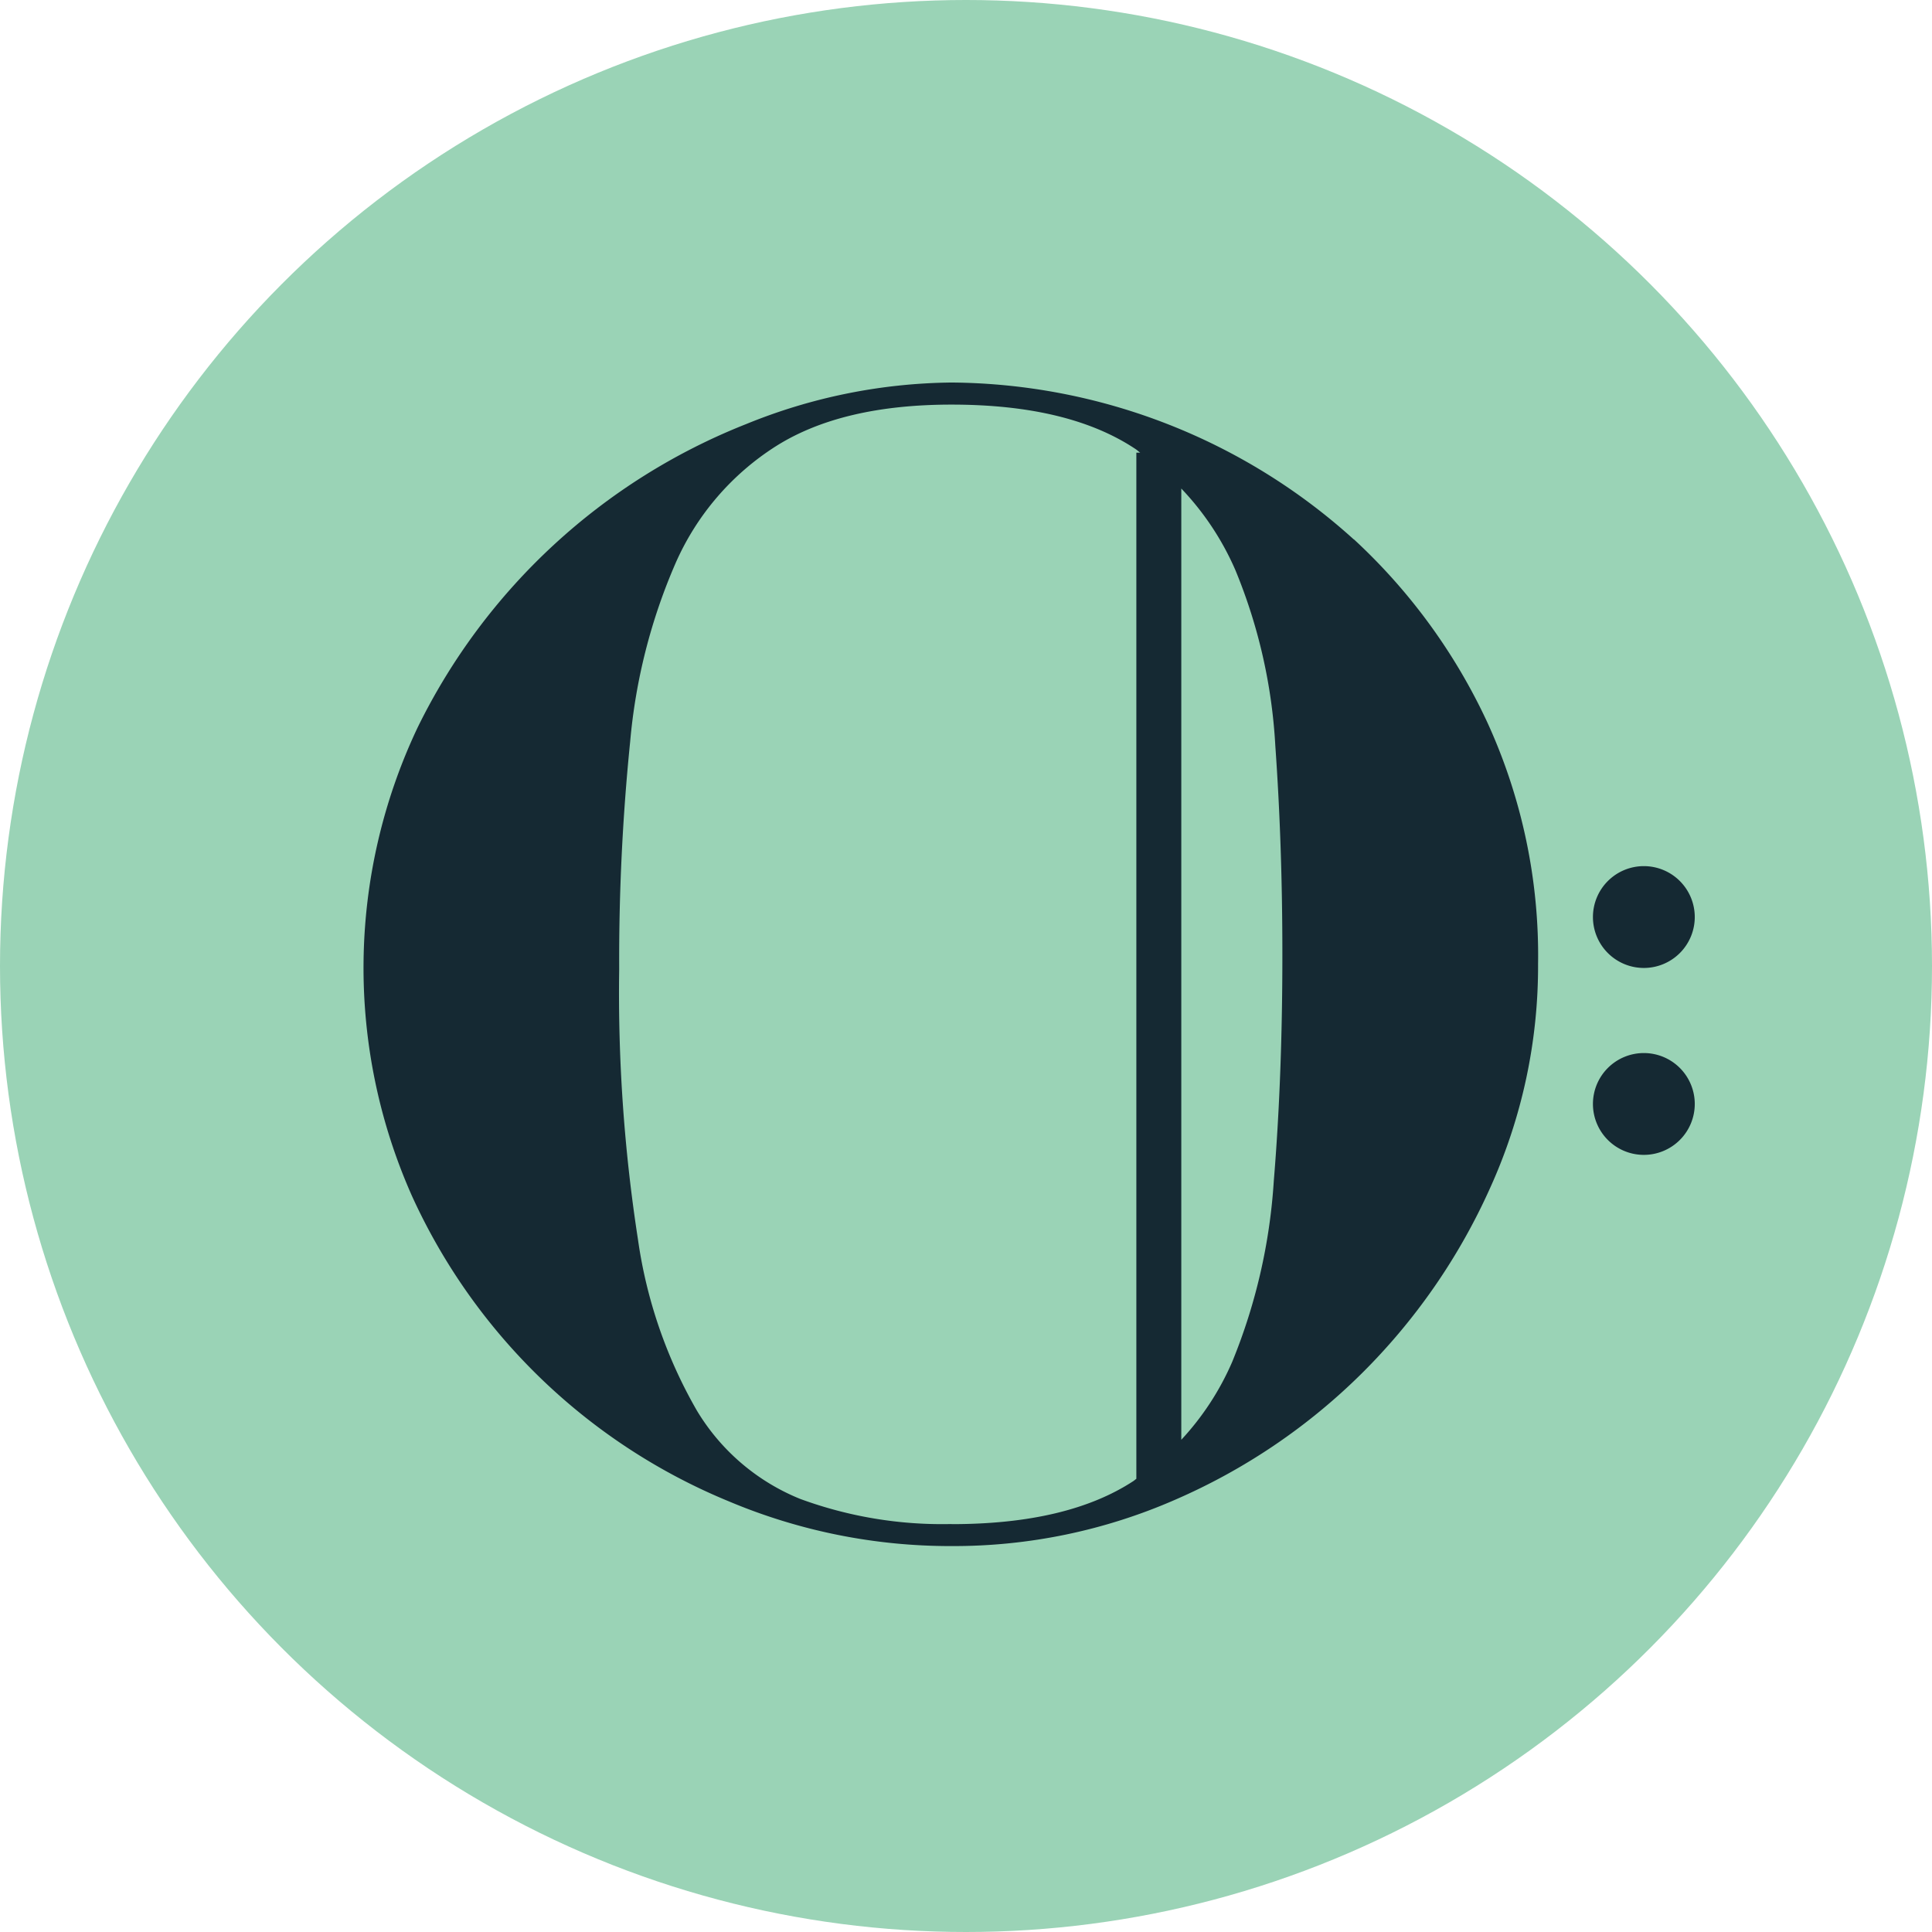
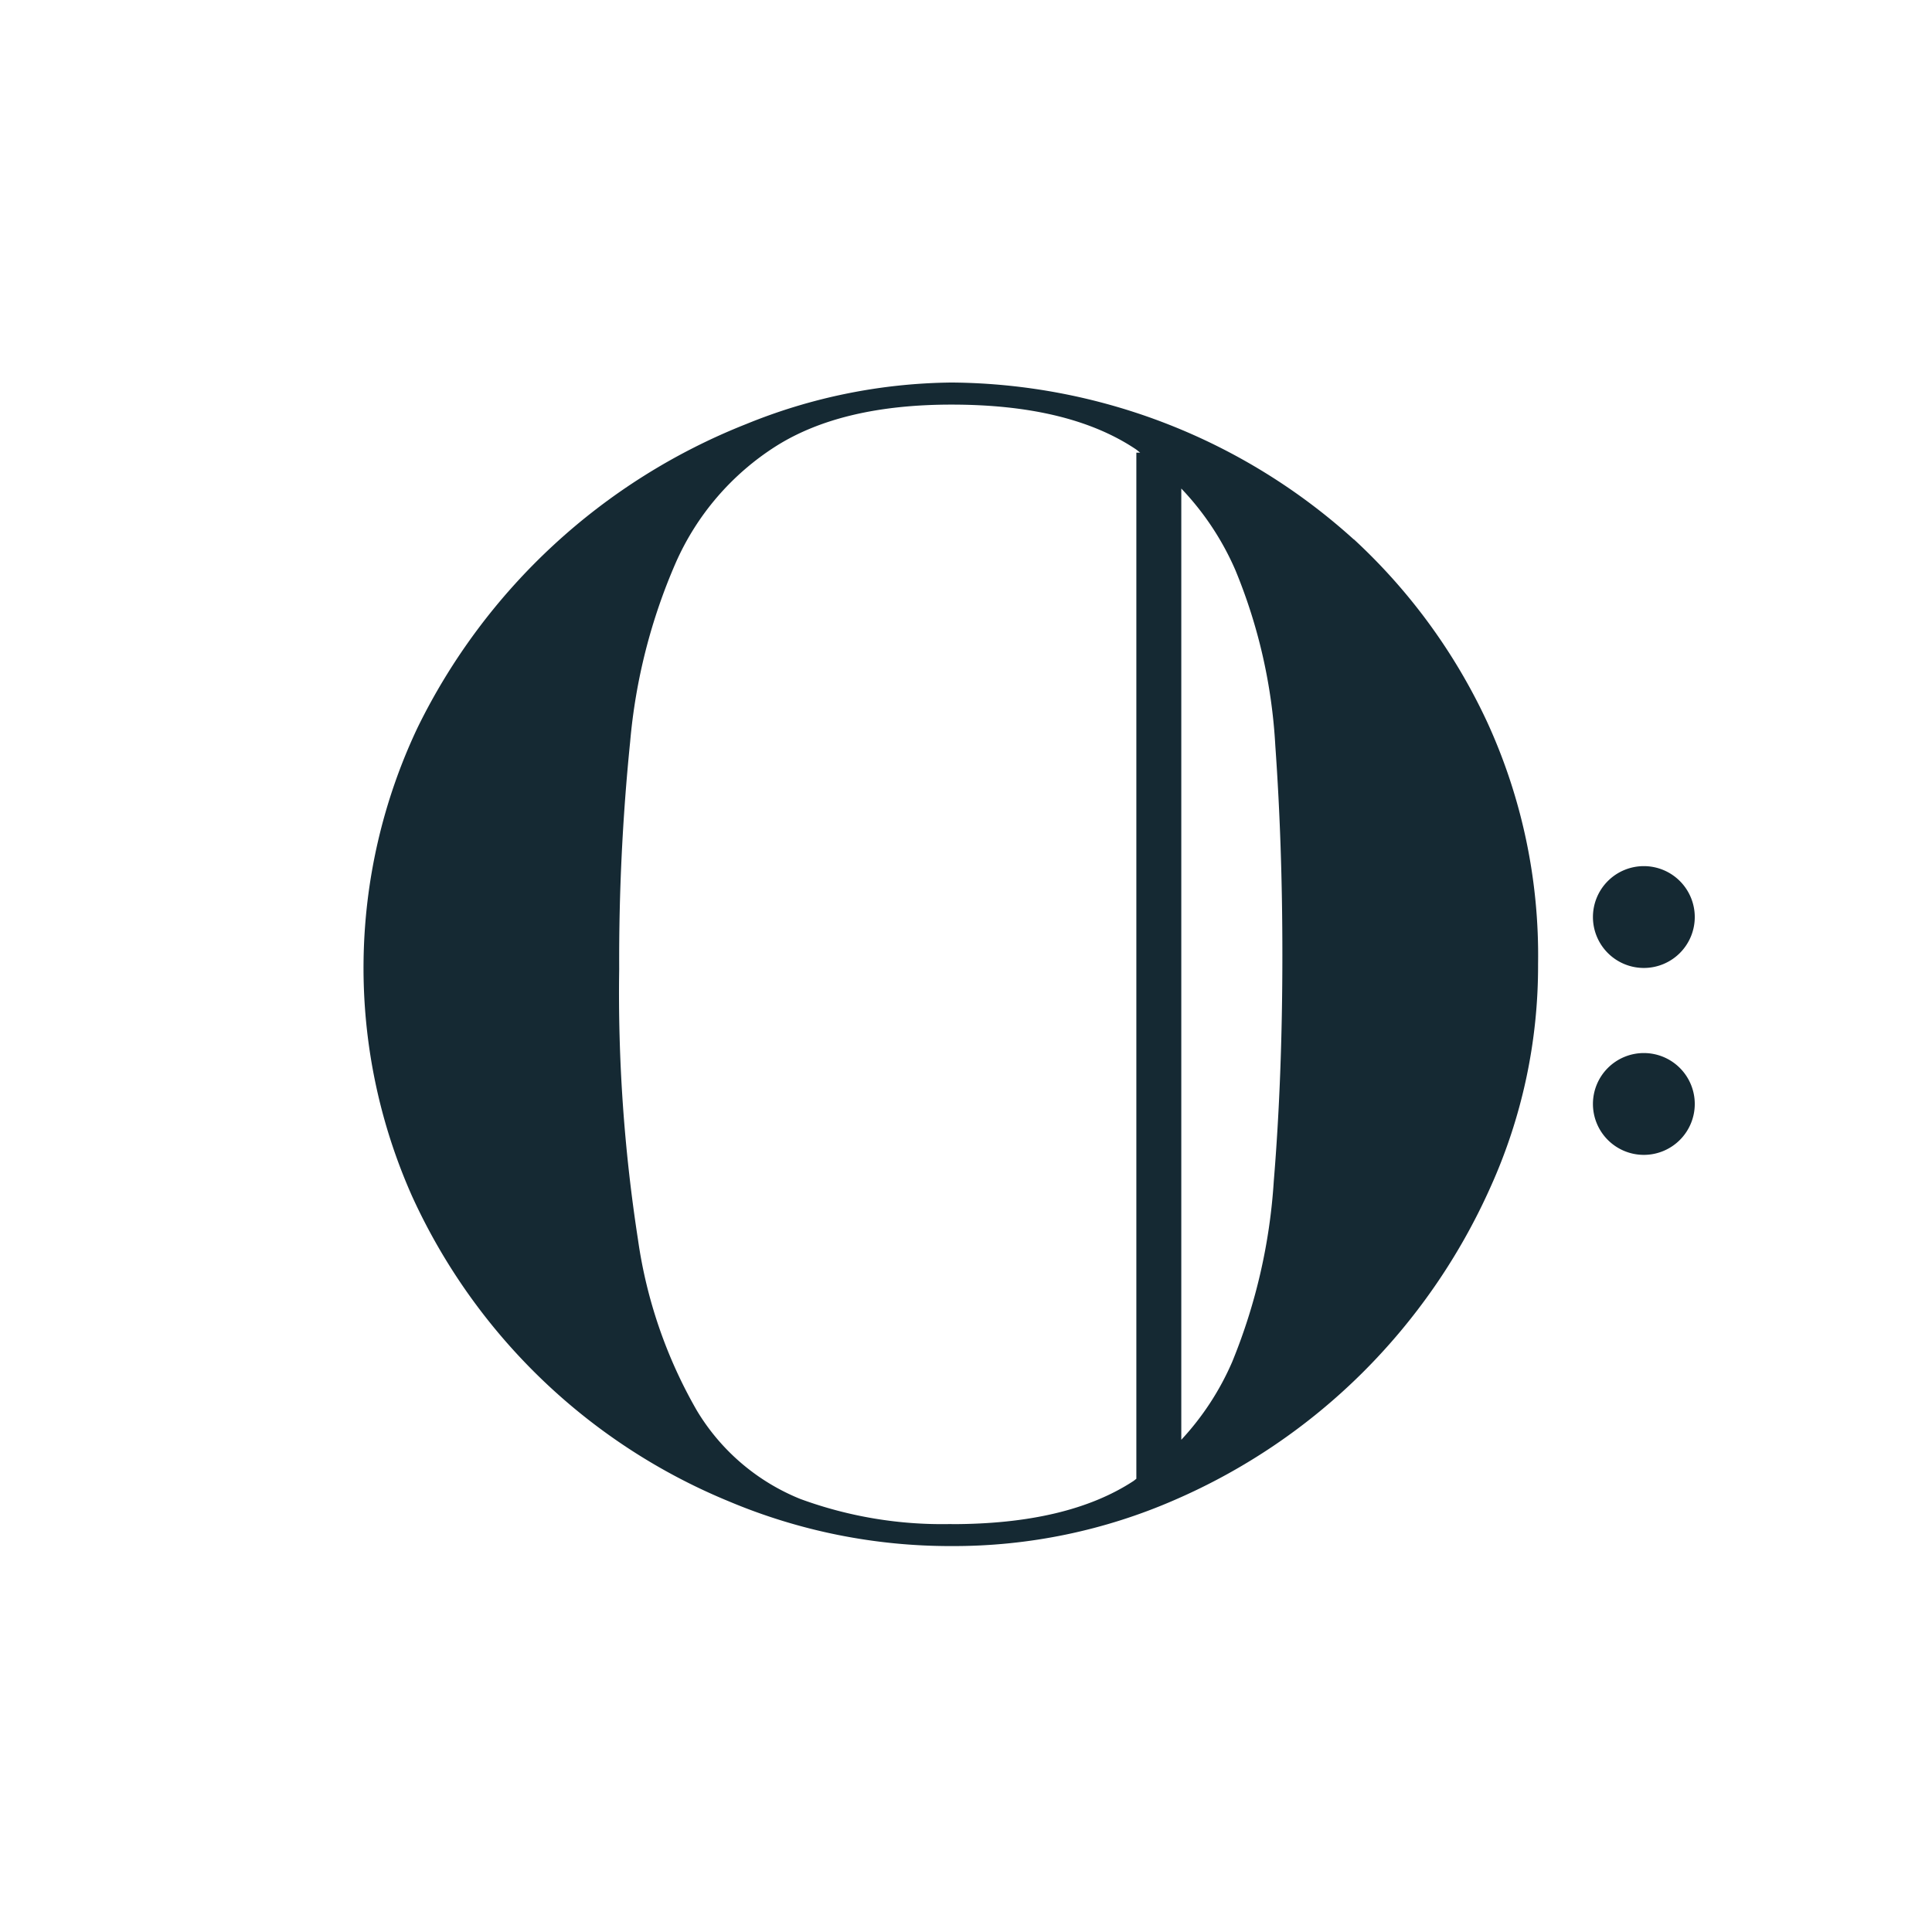
<svg xmlns="http://www.w3.org/2000/svg" width="100.982" height="100.982" viewBox="0 0 100.982 100.982">
  <g id="Group_160" transform="translate(-588 -276)">
-     <circle id="logoMark_PathItem_" cx="50.491" cy="50.491" r="50.491" transform="translate(588 276)" fill="#9ad3b6" />
    <g id="Group_102" transform="translate(607 296)">
      <path id="Path_97" d="M309.044,228.544a2.661,2.661,0,1,0-2.661-2.661,2.661,2.661,0,0,0,2.661,2.661" transform="translate(-242.123 -197.951)" fill="#152933" />
      <path id="Path_98" d="M309.044,231.85a2.661,2.661,0,1,0,2.661,2.661,2.661,2.661,0,0,0-2.661-2.661" transform="translate(-242.123 -196.809)" fill="#152933" />
      <path id="Path_99" d="M301.395,209.1a31.659,31.659,0,0,0-21.023-8.2,29.11,29.11,0,0,0-10.736,2.172,32.372,32.372,0,0,0-17.172,15.86,29.329,29.329,0,0,0-.286,24.506,31.269,31.269,0,0,0,16.557,15.942,29.788,29.788,0,0,0,11.638,2.336,28.856,28.856,0,0,0,11.68-2.419,31.868,31.868,0,0,0,9.755-6.6,32.2,32.2,0,0,0,6.72-9.713,28.038,28.038,0,0,0,2.5-11.68,29.207,29.207,0,0,0-2.663-12.664,30.479,30.479,0,0,0-6.968-9.548m-21.023,51.472a21.477,21.477,0,0,1-7.909-1.311,11.189,11.189,0,0,1-5.411-4.63,24.909,24.909,0,0,1-3.073-8.934A84.2,84.2,0,0,1,263,231.56a113.181,113.181,0,0,1,.573-11.885,29.944,29.944,0,0,1,2.378-9.343,13.83,13.83,0,0,1,5.245-6.106q3.443-2.173,9.179-2.172,6.147,0,9.631,2.335c.08.054.146.121.225.176h-.2V258.2c-.053.036-.1.082-.153.117q-3.441,2.254-9.508,2.253m16.843-17.908a29.893,29.893,0,0,1-2.172,9.425,14.327,14.327,0,0,1-2.661,4.074V206.441a14.577,14.577,0,0,1,2.825,4.259,28,28,0,0,1,2.089,9.18q.37,5.2.369,10.942,0,6.394-.451,11.844" transform="translate(-249.636 -200.906)" fill="#152933" />
    </g>
  </g>
</svg>